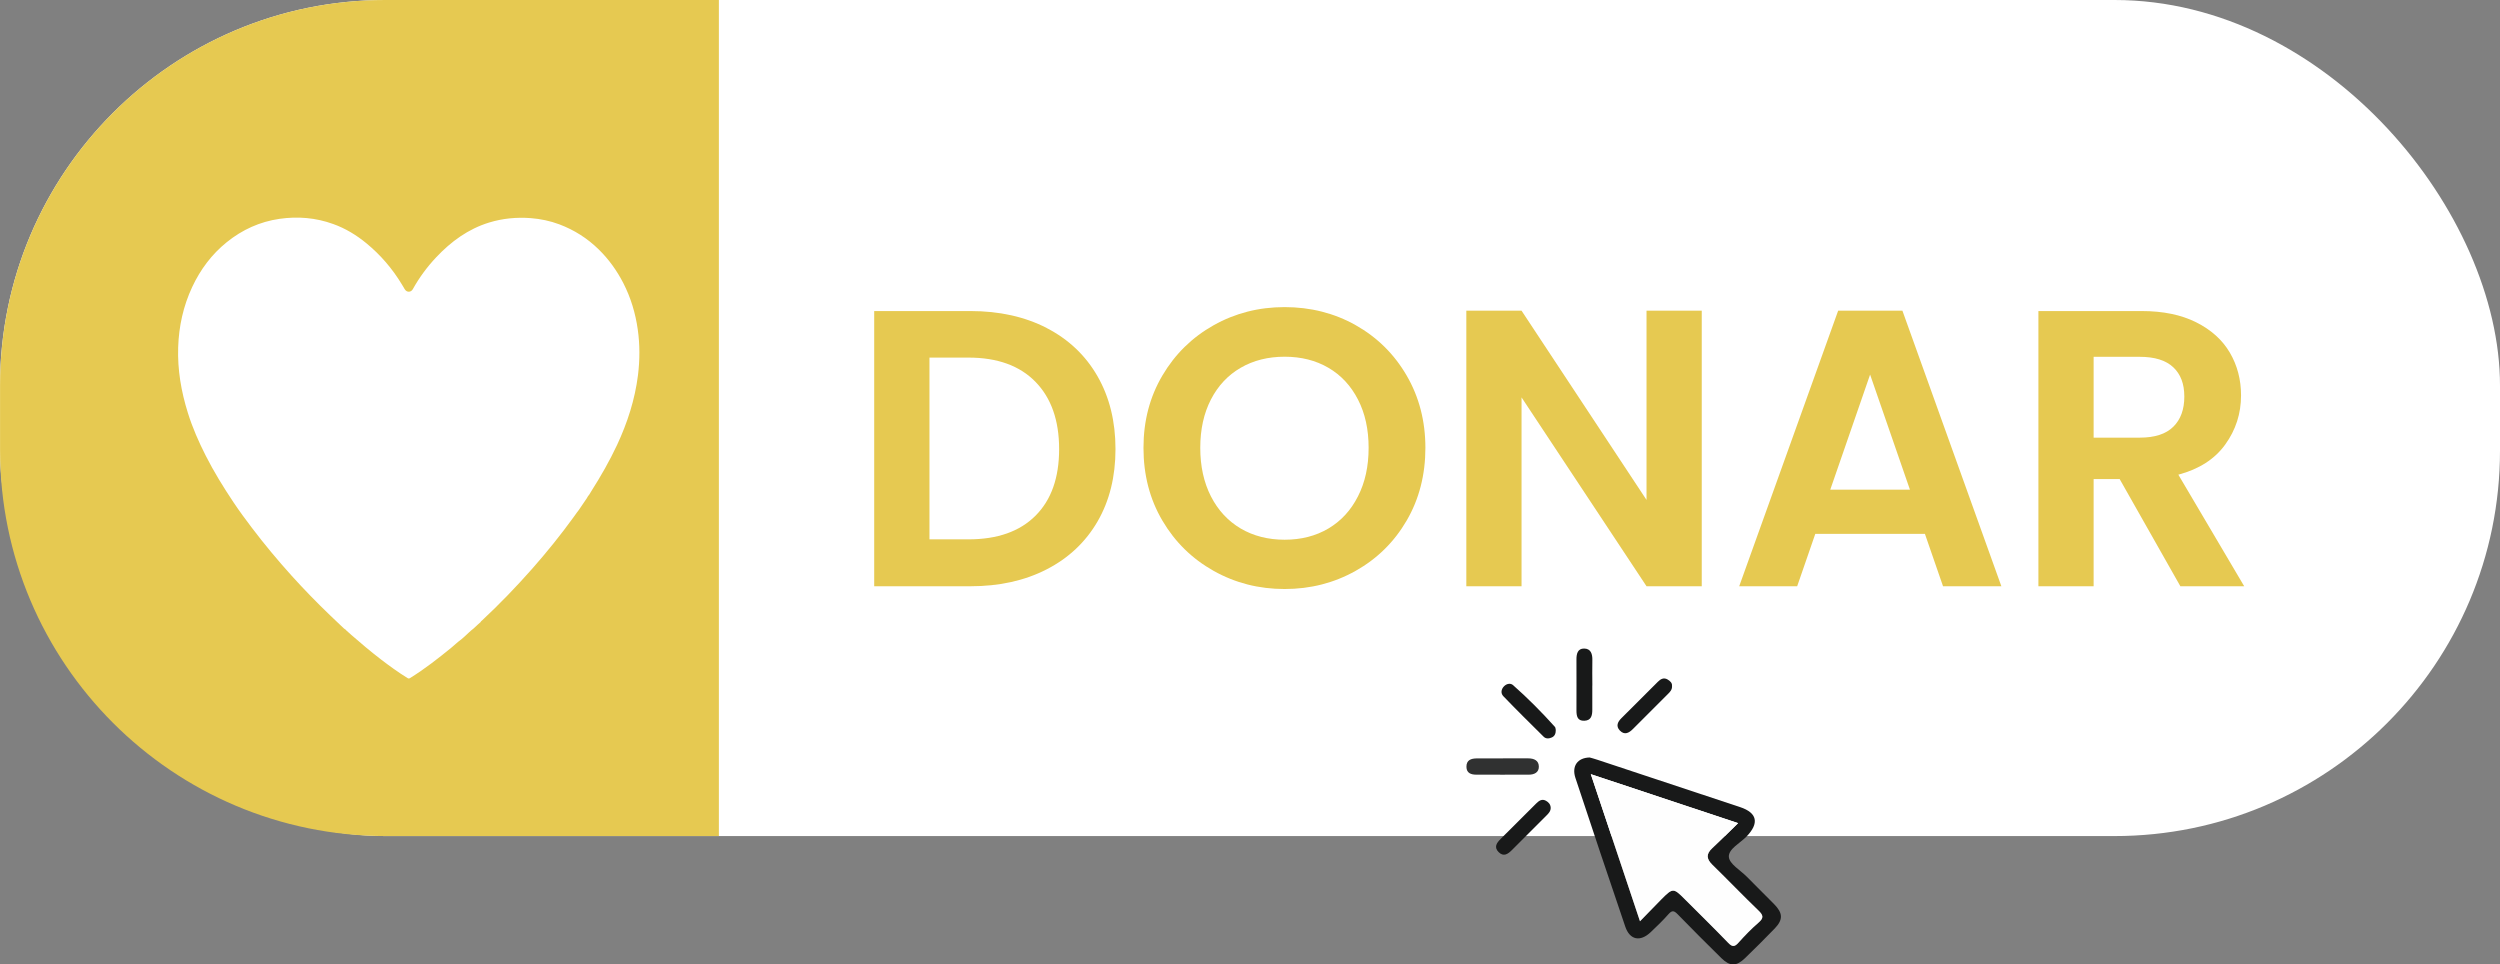
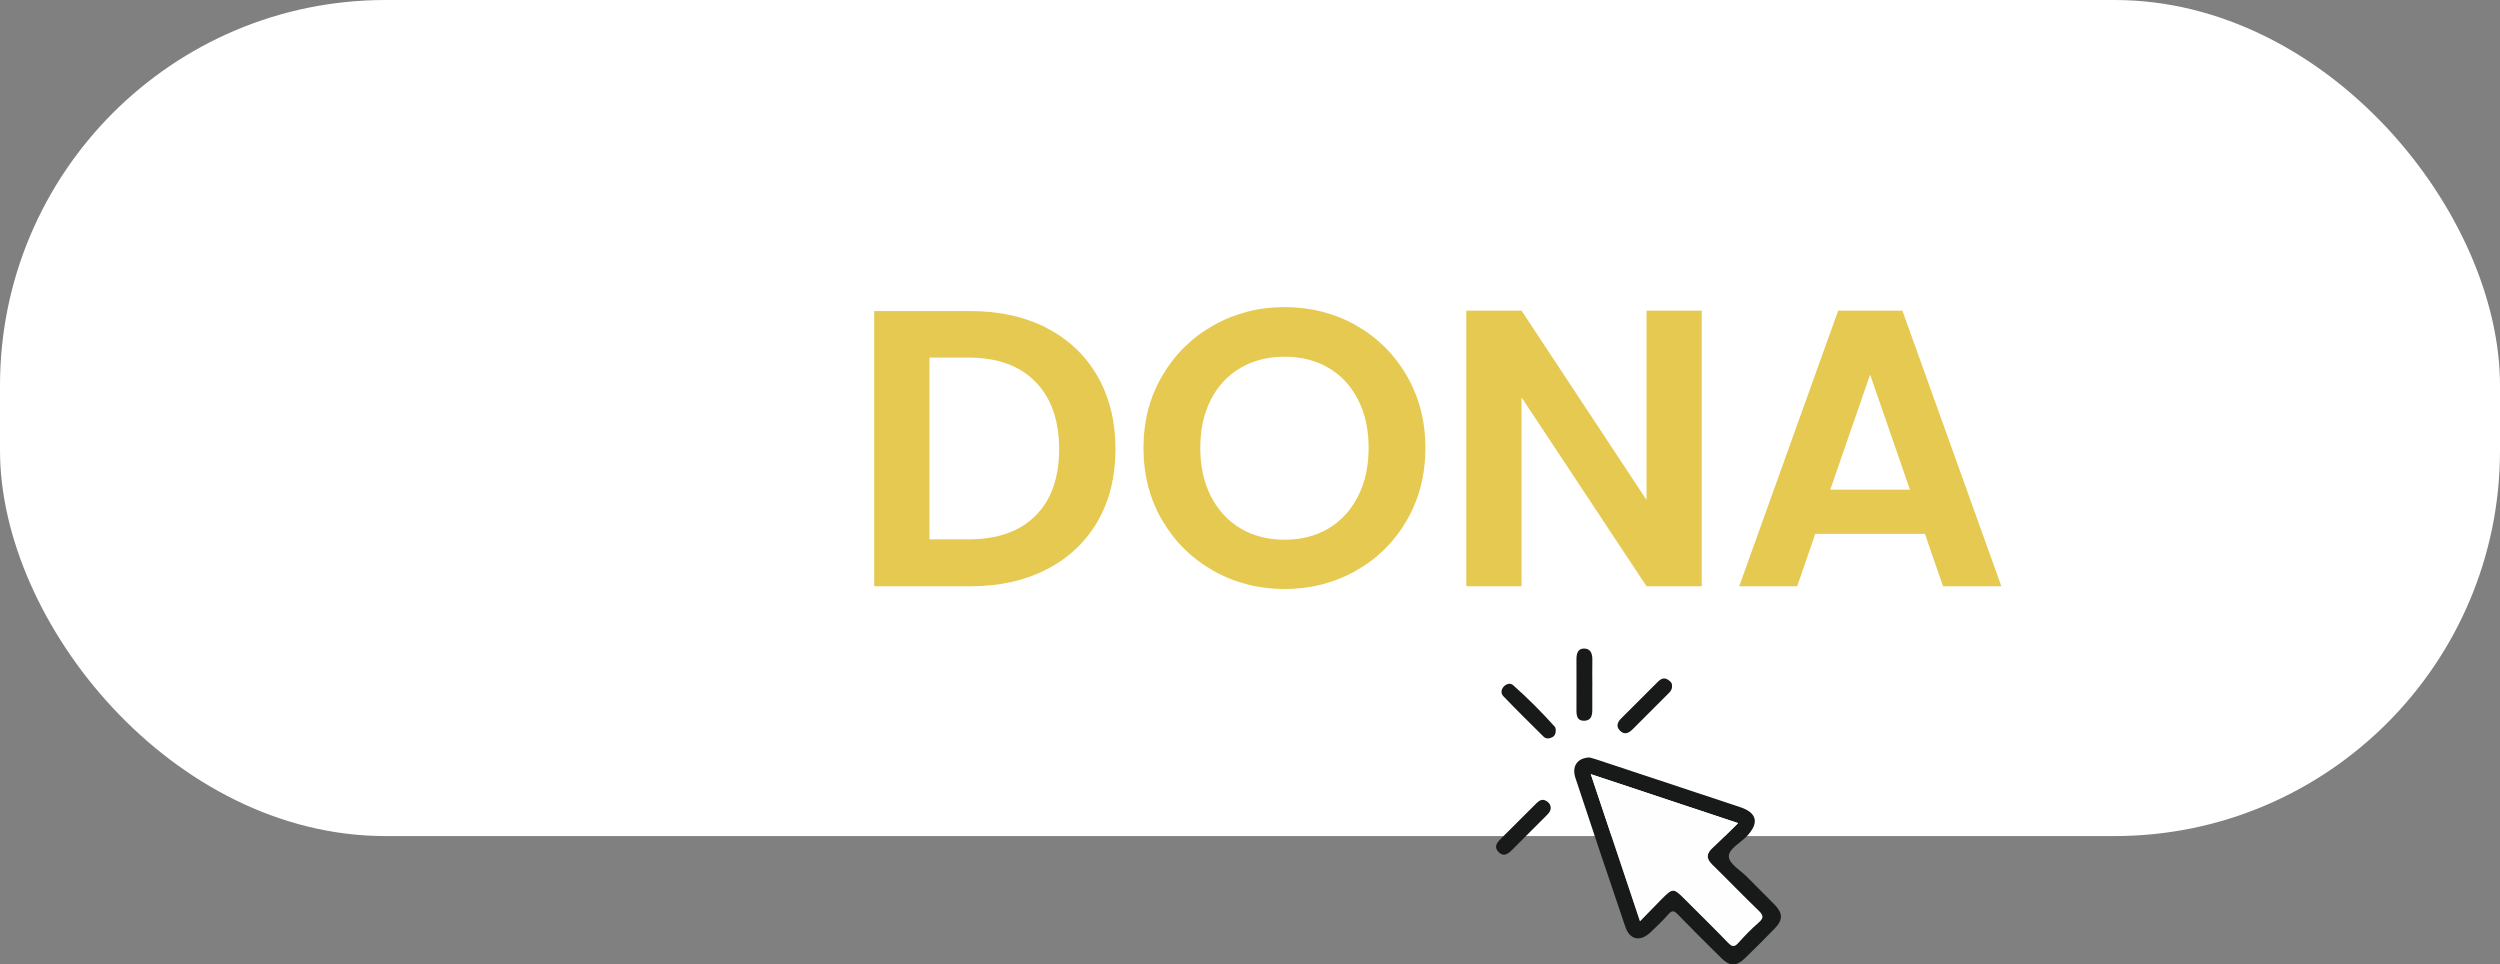
<svg xmlns="http://www.w3.org/2000/svg" id="Layer_1" data-name="Layer 1" viewBox="0 0 481.27 185.66">
  <rect x="0" y="0" width="481.27" height="185.66" fill="#808080" stroke="none" />
  <defs>
    <style> .cls-1 { fill: #181919; } .cls-1, .cls-2, .cls-3, .cls-4, .cls-5 { stroke-width: 0px; } .cls-2 { fill: #303131; } .cls-3 { fill: #fff; } .cls-4 { fill: #e6c951; } .cls-5 { fill: #fefefe; } </style>
  </defs>
  <g>
    <rect class="cls-3" width="481.27" height="160.95" rx="74.22" ry="74.22" />
-     <path class="cls-4" d="m74.16,0h64.23v160.95h-64.1C33.29,160.95.01,127.66.01,86.67v-12.51C.01,33.23,33.24,0,74.16,0h0Z" />
    <path class="cls-3" d="m112.96,95.93l-.31.45c-.41.6-.82,1.21-1.23,1.81-.12.16-.24.31-.36.47-.2.28-.4.56-.6.84-2.51,3.47-5.19,6.79-8.02,10-3.06,3.46-6.26,6.79-9.64,9.94-.1.09-.23.16-.27.31-.17.15-.35.3-.52.46-.1.1-.21.2-.31.29-.2.18-.4.37-.6.55-.55.4-1.01.9-1.52,1.35l-.77.68c-.69.49-1.29,1.09-1.94,1.62-2.54,2.07-5.12,4.09-7.91,5.82-.2.13-.33.13-.53,0-1.78-1.1-3.47-2.33-5.13-3.6-1.96-1.51-3.85-3.1-5.71-4.73-.33-.29-.66-.59-.98-.88-.02-.07-.06-.11-.13-.13-.03-.02-.07-.05-.1-.07-.07-.06-.14-.11-.22-.17-.89-.84-1.78-1.68-2.66-2.53-2.53-2.43-4.98-4.95-7.34-7.56-2.68-2.97-5.24-6.04-7.66-9.23-1.22-1.61-2.42-3.23-3.54-4.91-1.94-2.9-3.77-5.87-5.35-8.98-1.35-2.66-2.55-5.38-3.44-8.24-1.29-4.11-2.01-8.3-1.87-12.62.13-4.05.98-7.94,2.7-11.62,1.58-3.37,3.76-6.3,6.67-8.64,2.97-2.39,6.34-3.93,10.13-4.48,3.53-.51,7-.22,10.36,1,2.34.84,4.45,2.12,6.37,3.7,2.73,2.24,4.99,4.88,6.82,7.9.19.31.37.63.56.94.39.65,1.19.65,1.56,0,1.25-2.25,2.77-4.31,4.53-6.17,2.85-3.02,6.13-5.42,10.16-6.66,2.61-.8,5.28-1.05,8-.85,1.9.15,3.74.53,5.52,1.2,2.87,1.08,5.4,2.69,7.59,4.84,1.94,1.9,3.49,4.07,4.73,6.48,1.44,2.81,2.33,5.79,2.77,8.89.42,2.93.41,5.86.05,8.8-.59,4.72-2.03,9.17-4.03,13.46-1.44,3.07-3.12,6.01-4.94,8.87-.13.21-.26.43-.39.65-.21.23-.36.5-.52.77h.02Z" />
    <g>
      <path class="cls-4" d="m201.5,63.15c4.22,2.18,7.49,5.28,9.79,9.3,2.3,4.02,3.45,8.69,3.45,14s-1.15,9.96-3.45,13.93-5.57,7.05-9.79,9.22c-4.23,2.18-9.12,3.26-14.69,3.26h-18.52v-52.98h18.52c5.57,0,10.46,1.09,14.69,3.26h0Zm-2.16,36.13c3.04-3.04,4.55-7.31,4.55-12.83s-1.52-9.83-4.55-12.94-7.34-4.67-12.9-4.67h-7.51v34.99h7.51c5.57,0,9.87-1.52,12.9-4.55Z" />
      <path class="cls-4" d="m233.64,109.9c-4.15-2.33-7.44-5.55-9.87-9.68-2.43-4.12-3.64-8.79-3.64-14s1.21-9.8,3.64-13.93c2.43-4.12,5.72-7.35,9.87-9.68,4.15-2.33,8.7-3.49,13.66-3.49s9.58,1.16,13.7,3.49c4.12,2.33,7.39,5.55,9.79,9.68,2.4,4.12,3.61,8.77,3.61,13.93s-1.2,9.88-3.61,14c-2.4,4.12-5.68,7.35-9.83,9.68s-8.7,3.49-13.66,3.49-9.51-1.16-13.66-3.49h0Zm22.09-8.16c2.43-1.44,4.33-3.5,5.69-6.19,1.37-2.68,2.05-5.79,2.05-9.34s-.68-6.64-2.05-9.3-3.26-4.69-5.69-6.11-5.24-2.13-8.43-2.13-6.01.71-8.46,2.13c-2.45,1.42-4.36,3.45-5.73,6.11s-2.05,5.76-2.05,9.3.68,6.65,2.05,9.34c1.37,2.68,3.28,4.74,5.73,6.19,2.45,1.44,5.28,2.16,8.46,2.16s6-.72,8.43-2.16Z" />
      <path class="cls-4" d="m327.6,112.86h-10.63l-24.06-36.36v36.36h-10.63v-53.05h10.63l24.06,36.43v-36.43h10.63v53.05Z" />
      <path class="cls-4" d="m370.56,102.77h-21.1l-3.49,10.09h-11.16l19.05-53.05h12.37l19.05,53.05h-11.23l-3.49-10.09h0Zm-2.88-8.5l-7.67-22.16-7.67,22.16h15.34Z" />
-       <path class="cls-4" d="m419.74,112.86l-11.69-20.64h-5.01v20.64h-10.63v-52.98h19.89c4.1,0,7.59.72,10.47,2.16s5.05,3.39,6.49,5.84c1.44,2.46,2.16,5.2,2.16,8.24,0,3.49-1.01,6.64-3.04,9.45-2.02,2.81-5.03,4.74-9.03,5.81l12.68,21.48h-12.3.01Zm-16.7-28.61h8.88c2.88,0,5.03-.69,6.45-2.09,1.42-1.39,2.13-3.33,2.13-5.81s-.71-4.31-2.13-5.65-3.57-2.01-6.45-2.01h-8.88v15.56h0Z" />
    </g>
  </g>
  <g id="ql9ebI">
    <g>
      <path class="cls-1" d="m306.06,145.83c.28.08.89.24,1.48.44,9.15,3.03,18.31,6.06,27.46,9.11,3.29,1.1,3.69,3.08,1.25,5.63-1.25,1.3-3.54,2.42-3.43,3.96.1,1.35,2.22,2.55,3.46,3.81,1.74,1.76,3.51,3.5,5.24,5.26,1.72,1.75,1.77,3,.11,4.72-1.87,1.93-3.77,3.83-5.71,5.7-1.67,1.61-2.9,1.6-4.56-.03-2.82-2.78-5.63-5.58-8.39-8.42-.69-.71-1.07-.82-1.77-.03-1.07,1.22-2.25,2.35-3.43,3.47-2.01,1.91-4.01,1.52-4.89-1.06-3.25-9.53-6.44-19.08-9.6-28.64-.74-2.24.37-3.89,2.78-3.93h0Zm.18,3.2c3.2,9.56,6.28,18.77,9.47,28.32,1.54-1.58,2.8-2.91,4.09-4.2,2.23-2.25,2.35-2.24,4.51-.07,2.8,2.8,5.63,5.57,8.38,8.42.76.79,1.21.83,1.95,0,1.23-1.37,2.51-2.7,3.9-3.9,1.04-.9.91-1.42-.02-2.31-3.01-2.89-5.89-5.91-8.88-8.82-1.16-1.14-1.21-2.08,0-3.2,1.64-1.51,3.2-3.1,4.96-4.81-9.68-3.22-18.92-6.3-28.36-9.43h0Z" />
-       <path class="cls-2" d="m289.34,145.99h4.86c1.11,0,2.05.41,2.04,1.62,0,1.09-.88,1.52-1.92,1.52-3.38,0-6.76.02-10.13,0-.98,0-1.88-.29-1.89-1.5-.02-1.31.88-1.62,1.98-1.63h5.07,0Z" />
      <path class="cls-1" d="m306.53,131.98v4.66c0,1.07-.19,2.05-1.51,2.11-1.39.06-1.54-.93-1.54-2.01,0-3.25.02-6.5,0-9.75-.01-1.11.22-2.14,1.46-2.14,1.33,0,1.63,1.07,1.6,2.25-.04,1.62,0,3.25,0,4.87h0Z" />
      <path class="cls-1" d="m321.88,132.07c.03.72-.38,1.12-.78,1.52l-6.72,6.72c-.76.77-1.62,1.28-2.54.33-.81-.84-.44-1.66.29-2.38,2.34-2.33,4.68-4.68,7.02-7.01.53-.53,1.14-.88,1.88-.44.49.29.92.68.84,1.27h.01Z" />
      <path class="cls-1" d="m298.52,155.49c.02.63-.36,1.05-.76,1.45l-6.72,6.72c-.75.75-1.58,1.34-2.54.38-.94-.94-.4-1.76.37-2.52,2.3-2.28,4.58-4.58,6.88-6.86.51-.5,1.09-.94,1.87-.5.52.29.87.7.9,1.33h0Z" />
      <path class="cls-1" d="m299.5,140.5c.01.67-.18,1.2-.75,1.46-.53.24-1.14.31-1.59-.14-2.61-2.58-5.22-5.16-7.76-7.8-.52-.54-.44-1.32.14-1.91.52-.52,1.25-.64,1.73-.22,2.85,2.52,5.53,5.22,8.07,8.05.12.14.11.4.15.55h0Z" />
      <path class="cls-5" d="m306.24,149.03c9.43,3.14,18.67,6.21,28.36,9.43-1.76,1.71-3.33,3.3-4.96,4.81-1.21,1.11-1.16,2.06,0,3.2,2.99,2.91,5.87,5.93,8.88,8.82.93.89,1.06,1.42.02,2.31-1.39,1.2-2.67,2.53-3.9,3.9-.74.83-1.19.79-1.95,0-2.75-2.85-5.58-5.62-8.38-8.42-2.16-2.17-2.28-2.17-4.51.07-1.29,1.3-2.55,2.62-4.09,4.2-3.2-9.56-6.27-18.76-9.47-28.32Z" />
    </g>
  </g>
</svg>